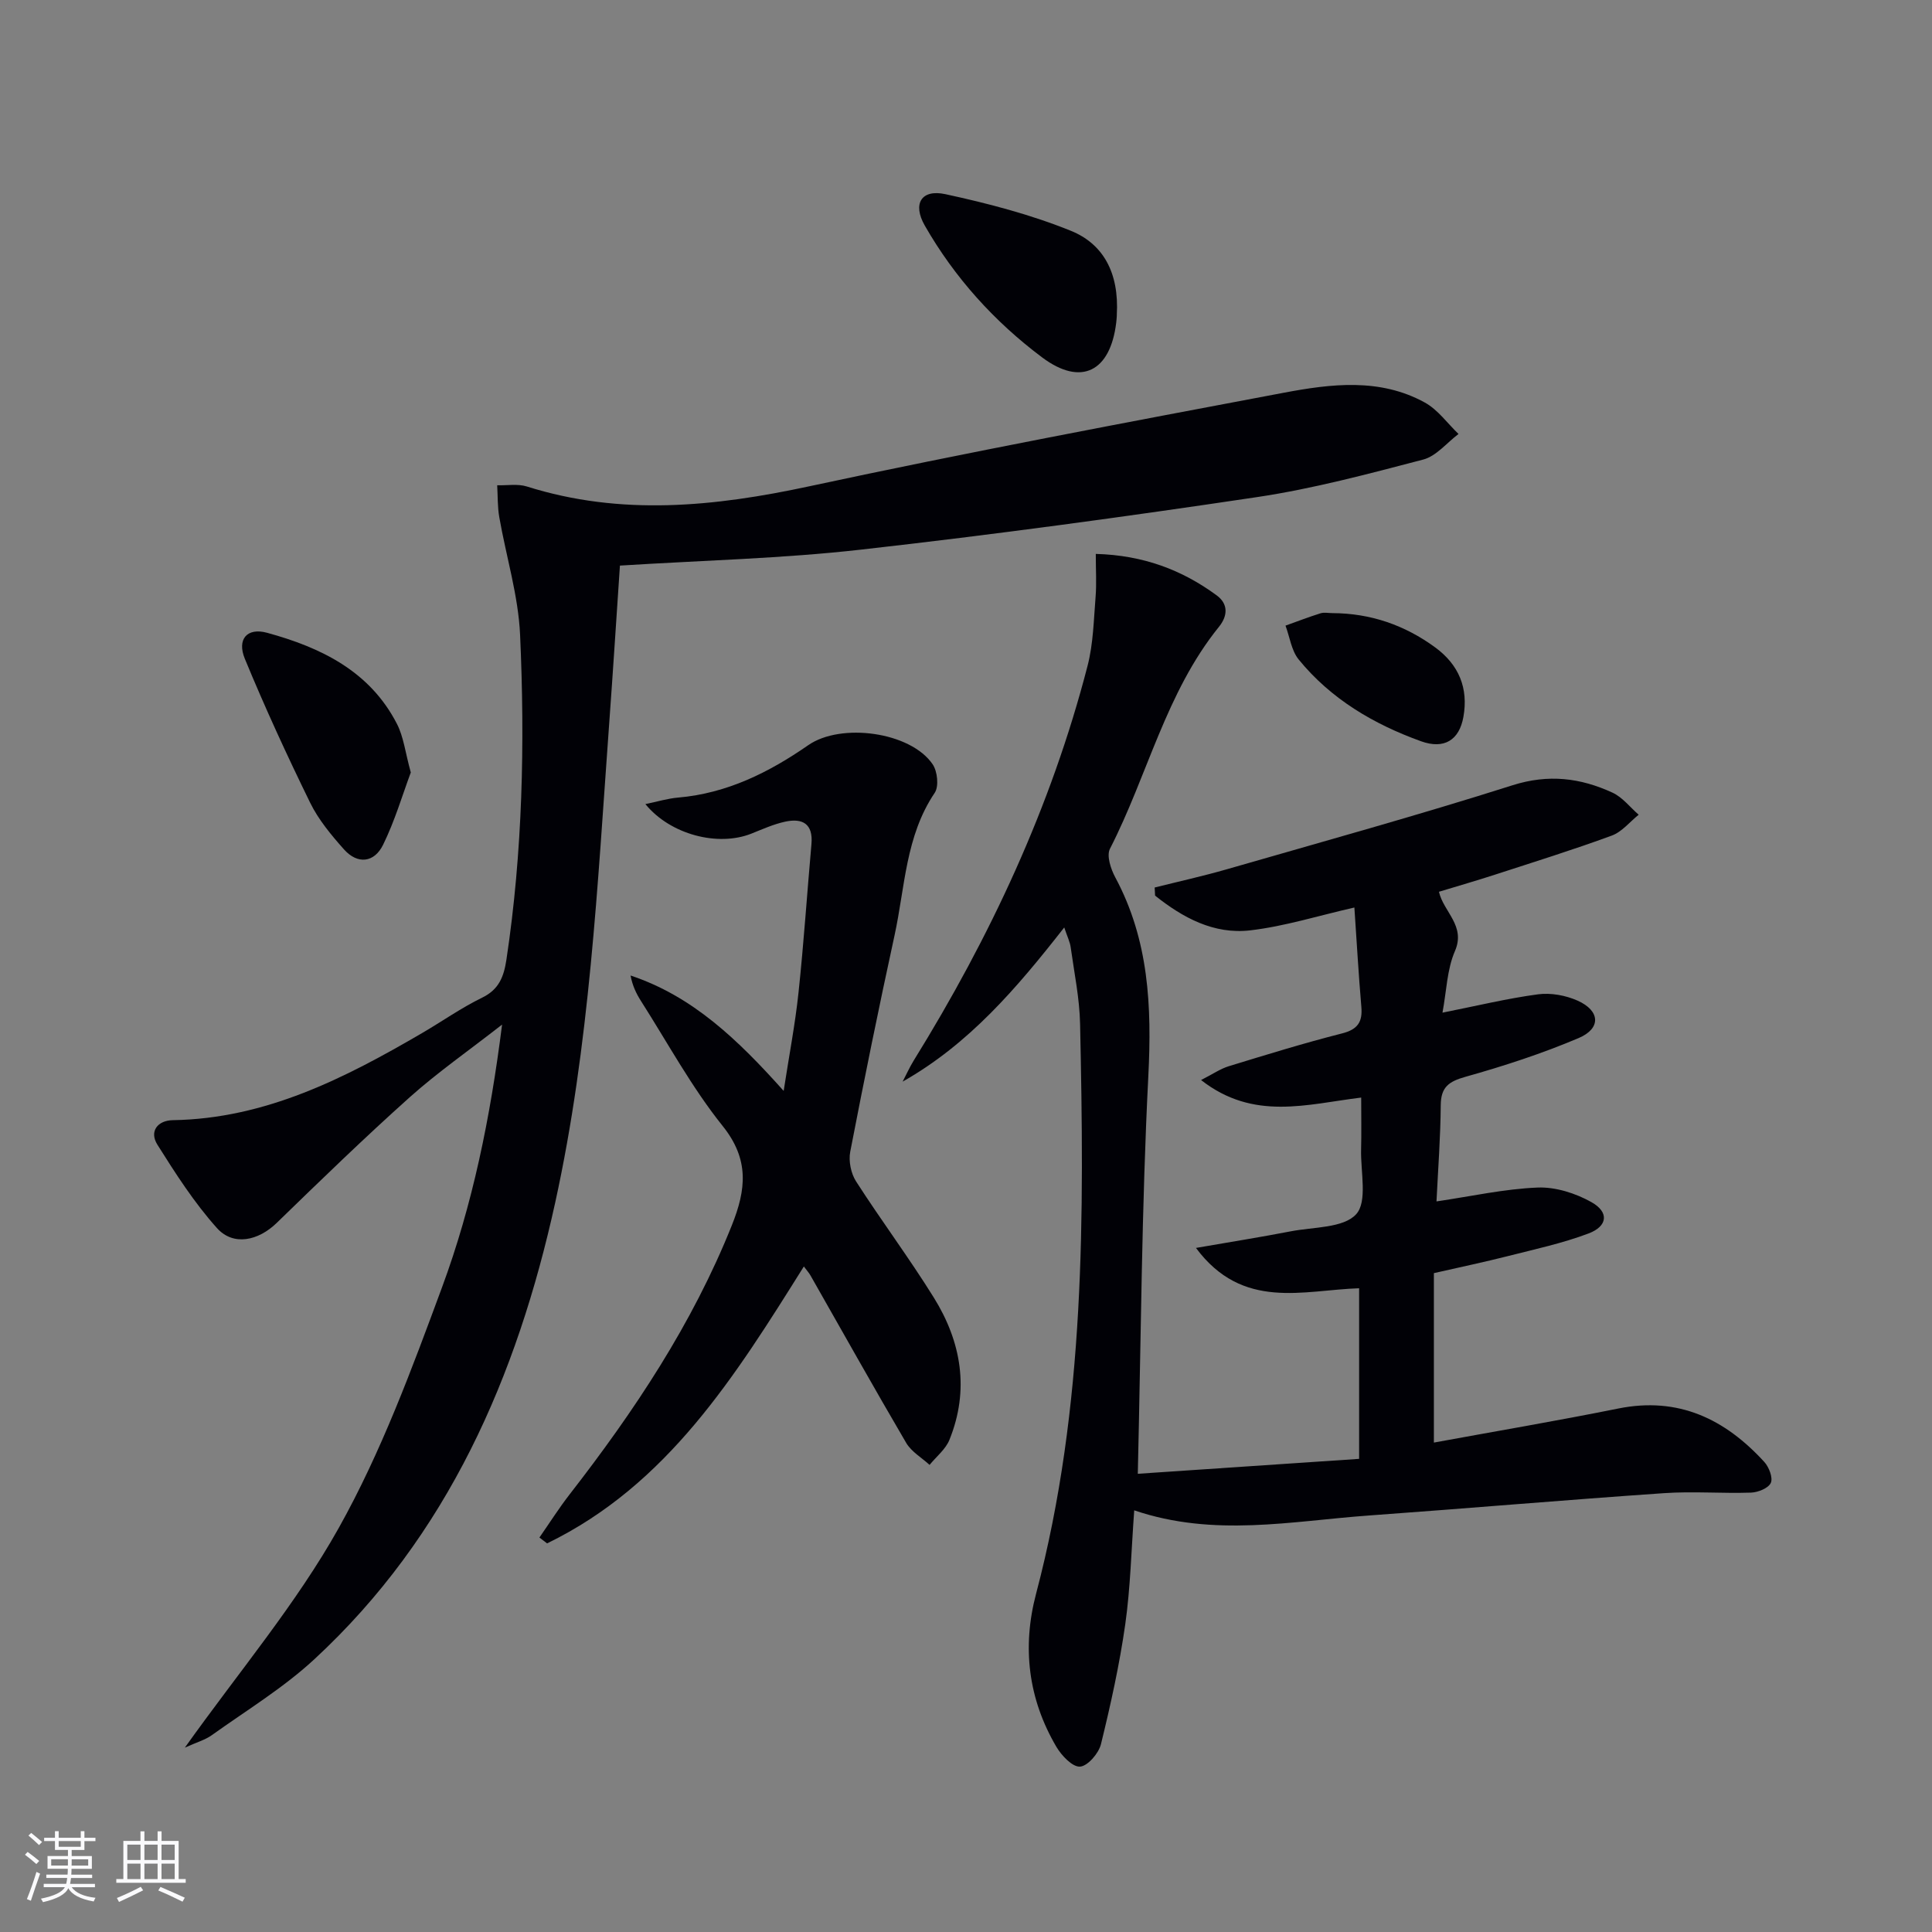
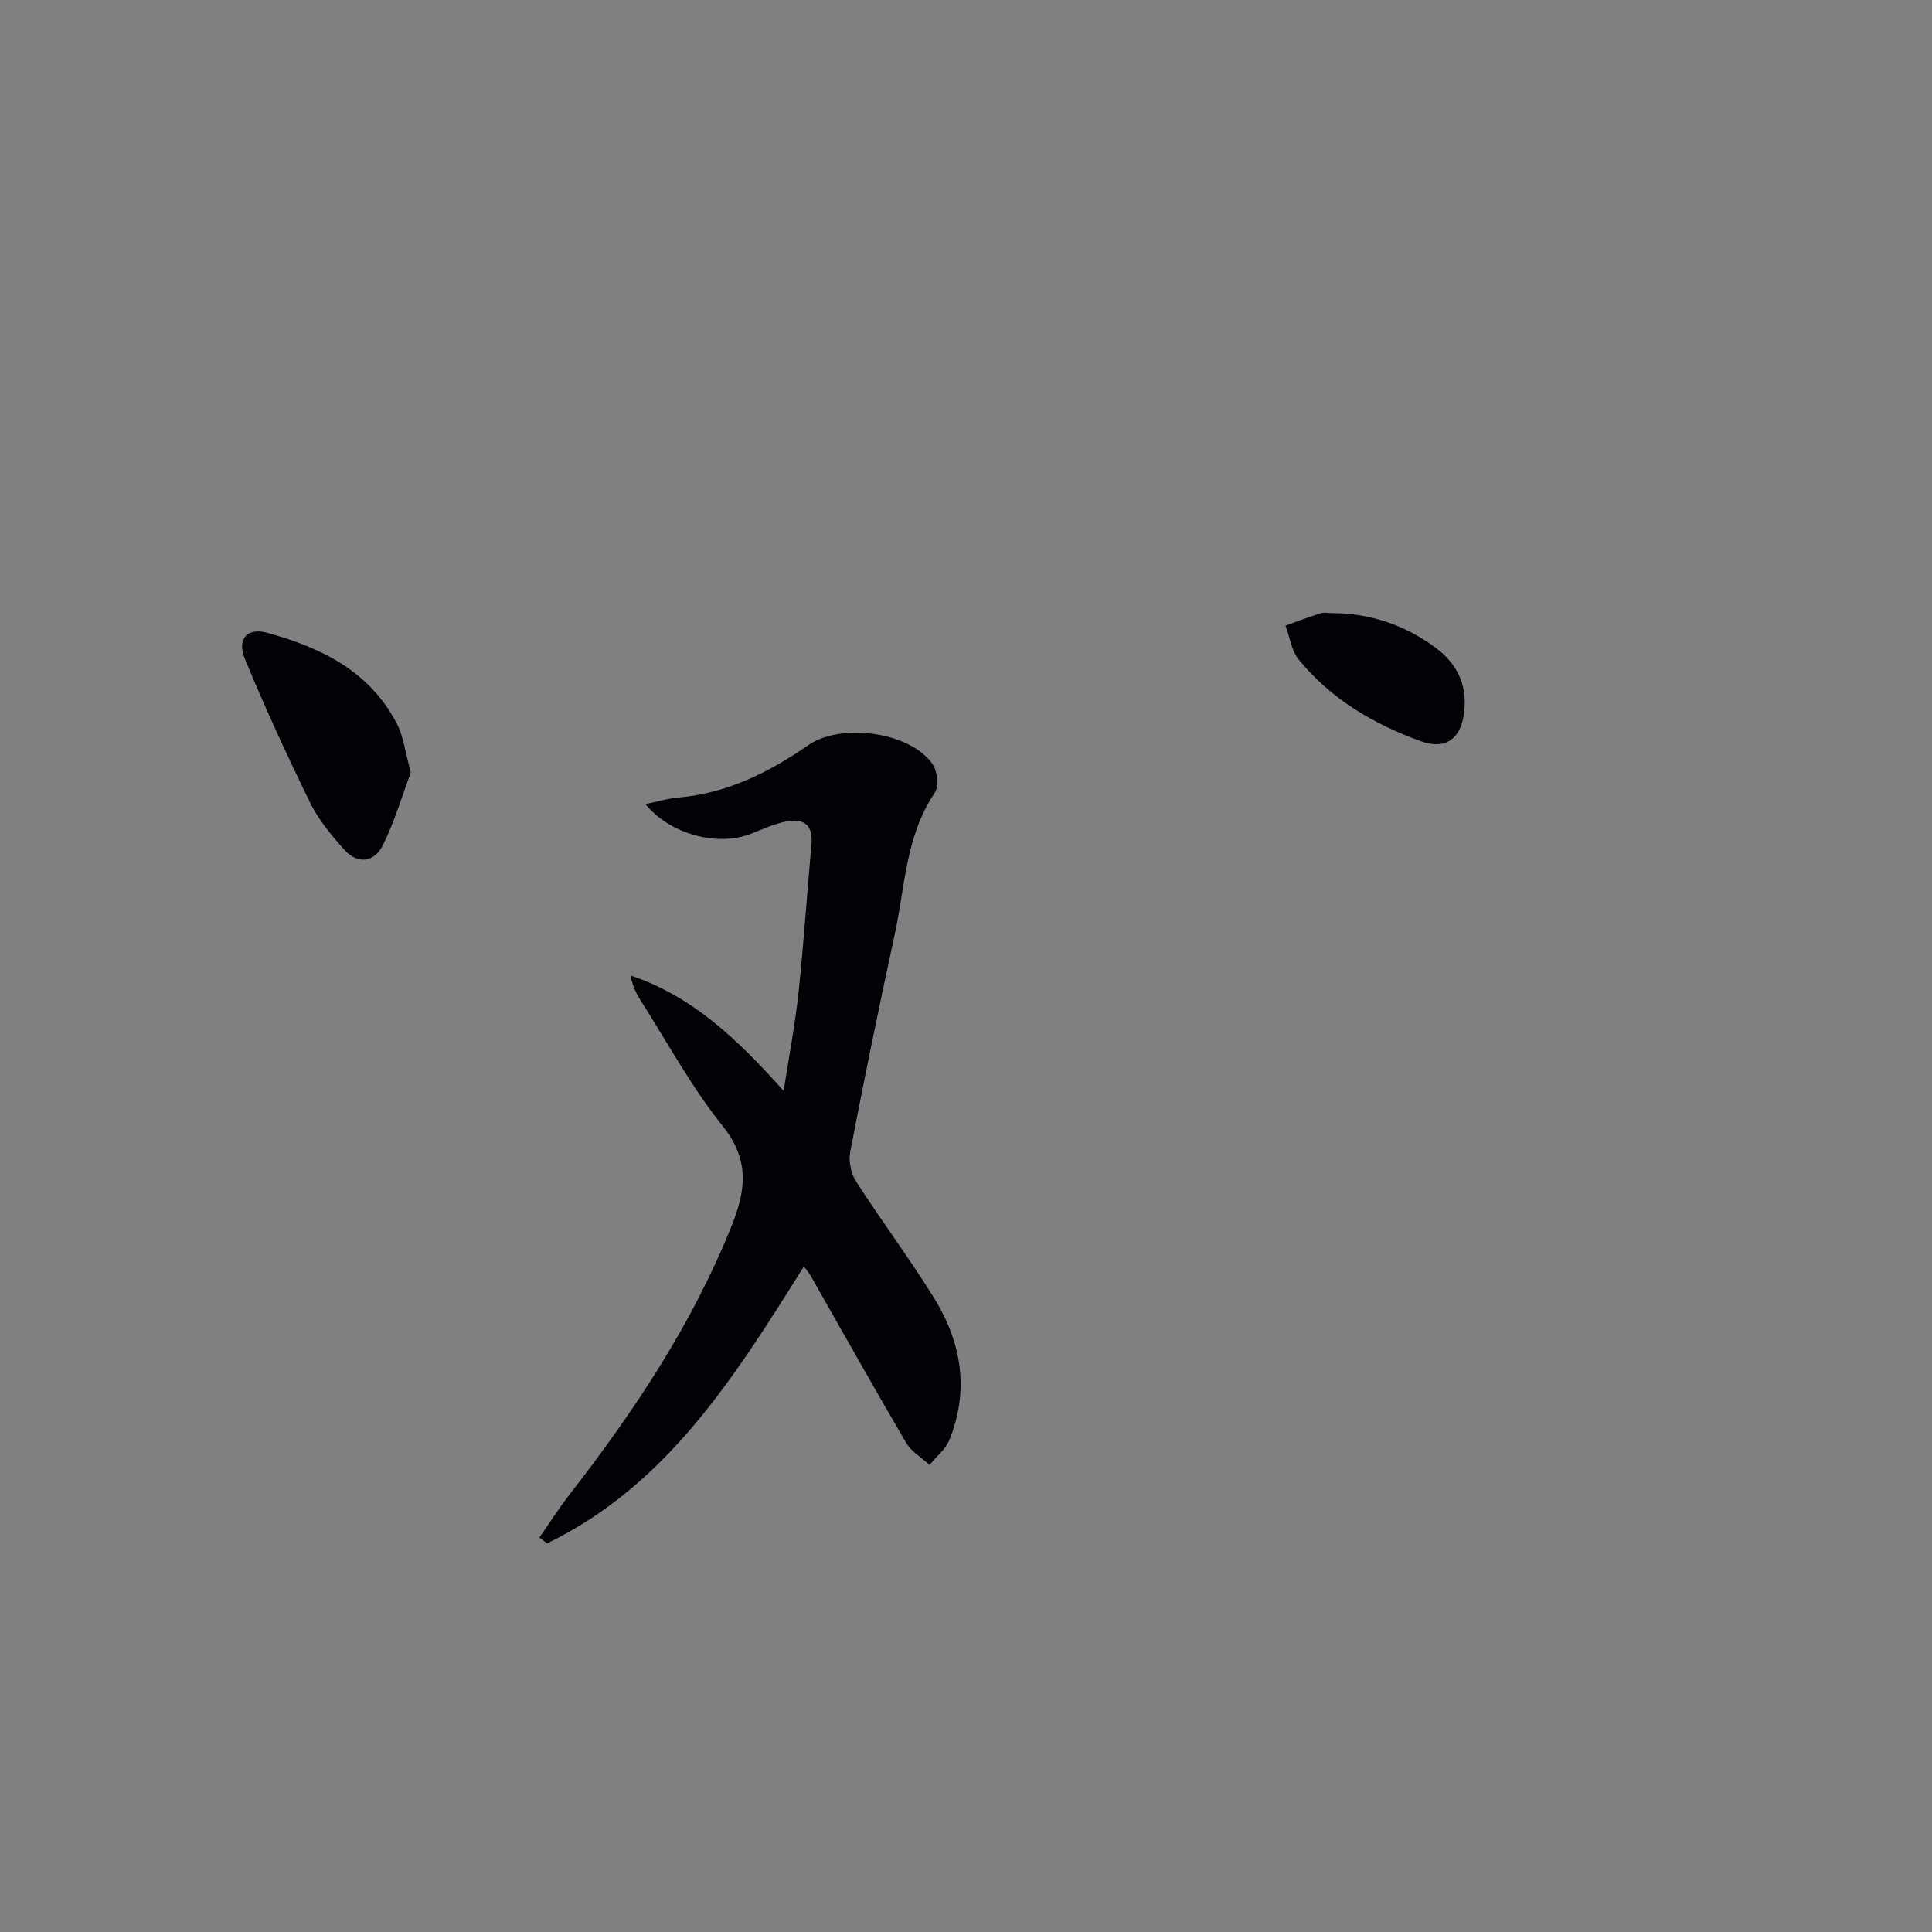
<svg xmlns="http://www.w3.org/2000/svg" enable-background="new 0 0 400 400" viewBox="0 0 400 400">
  <rect x="0" y="0" width="400" height="400" fill="#808080" stroke="none" />
  <g fill="#010106">
-     <path d="m220.34 192.02c-9.89 12.63-19.68 24.11-33.46 31.92.76-1.45 1.43-2.96 2.28-4.34 15.83-25.57 28.47-52.56 36.01-81.76 1.19-4.59 1.27-9.49 1.66-14.27.22-2.76.04-5.56.04-8.89 9.77.27 17.83 3.28 25.05 8.6 2.37 1.75 2.32 4.19.44 6.51-10.99 13.6-14.77 30.76-22.56 45.95-.73 1.43.18 4.18 1.1 5.9 6.97 12.97 7.58 26.7 6.85 41.14-1.38 27.06-1.51 54.19-2.18 82.35 15.76-1.06 30.59-2.06 45.82-3.09 0-12 0-23.53 0-35.32-11.56.37-24.09 4.69-33.78-8.35 7.4-1.28 13.54-2.26 19.64-3.44 4.69-.91 10.89-.65 13.53-3.54 2.38-2.61.9-8.8 1.02-13.42.09-3.47.02-6.94.02-10.73-11.24 1.37-22.29 4.88-33.15-3.63 2.44-1.24 4-2.33 5.73-2.86 7.78-2.38 15.56-4.79 23.45-6.79 3.27-.83 4.28-2.39 4-5.54-.57-6.61-.94-13.23-1.44-20.53-7.48 1.7-14.44 3.9-21.56 4.73-7.54.88-13.98-2.63-19.7-7.19-.03-.56-.06-1.12-.09-1.68 4.99-1.25 10.01-2.36 14.95-3.78 19.74-5.69 39.56-11.17 59.14-17.39 7.44-2.36 14.06-1.53 20.7 1.53 2.07.95 3.63 3.02 5.42 4.57-1.84 1.48-3.47 3.55-5.57 4.32-7.94 2.92-16.03 5.44-24.09 8.06-3.78 1.23-7.6 2.33-11.69 3.57.94 4.17 5.59 7.03 3.31 12.28-1.65 3.8-1.74 8.27-2.58 12.75 7.15-1.42 13.43-2.95 19.8-3.8 2.64-.35 5.72.22 8.17 1.31 4.69 2.09 4.91 5.76.22 7.75-7.59 3.22-15.49 5.79-23.43 8.02-3.46.97-5.09 2.13-5.12 5.88-.05 6.6-.55 13.19-.88 19.92 7.21-1.06 14.04-2.59 20.93-2.87 3.7-.15 7.86 1.17 11.15 3.02 3.69 2.07 3.38 4.99-.61 6.49-5.4 2.04-11.11 3.26-16.72 4.69-4.81 1.22-9.67 2.24-15.29 3.52v35.08c12.47-2.29 25.36-4.47 38.17-7.05 12.46-2.51 22.11 2.17 30.24 11.06.97 1.06 1.82 3.27 1.35 4.33-.49 1.1-2.64 1.97-4.1 2.02-5.99.2-12.02-.3-17.99.11-20.39 1.4-40.76 3.16-61.15 4.63-15.99 1.15-32.02 4.54-48.56-1.07-.61 8.25-.78 16-1.86 23.61-1.19 8.35-3.02 16.62-5.03 24.81-.47 1.9-2.75 4.54-4.34 4.64-1.57.1-3.82-2.29-4.89-4.1-5.83-9.92-7.13-20.61-4.2-31.7 10.24-38.77 9.96-78.36 9.11-117.97-.11-5.29-1.21-10.56-1.94-15.82-.14-1.13-.69-2.2-1.34-4.15z" />
-     <path d="m128.35 117.1c-.73 10.78-1.43 21.86-2.24 32.94-2.41 33.13-4.02 66.41-11.16 98.94-7.9 35.96-22.2 68.97-49.89 94.57-6.42 5.94-14.06 10.58-21.21 15.7-1.37.98-3.1 1.46-5.58 2.58 11.23-15.76 23.08-29.78 31.88-45.51 8.78-15.69 15.11-32.86 21.37-49.8 6.31-17.08 9.98-34.96 12.43-54.39-6.98 5.45-13.37 9.9-19.13 15.05-9.41 8.42-18.48 17.22-27.54 26.02-3.77 3.66-8.95 4.87-12.37 1.05-4.69-5.23-8.56-11.27-12.32-17.25-1.74-2.77.05-5.03 3.19-5.08 19.22-.31 35.59-8.69 51.62-18.04 4.16-2.43 8.13-5.24 12.45-7.34 3.51-1.71 4.48-4.42 5-7.87 3.36-22.31 3.84-44.77 2.83-67.22-.37-8.17-2.89-16.24-4.31-24.38-.38-2.16-.3-4.39-.43-6.6 2.05.06 4.25-.34 6.13.25 19.54 6.16 38.87 4.18 58.54-.05 32.6-7.01 65.38-13.17 98.15-19.35 9.79-1.85 19.92-3.12 29.25 2.03 2.7 1.49 4.66 4.3 6.96 6.5-2.42 1.82-4.6 4.59-7.32 5.3-11.37 2.97-22.8 6.04-34.4 7.77-27.26 4.07-54.58 7.79-81.96 10.87-16.31 1.85-32.79 2.23-49.94 3.31z" />
    <path d="m166.43 262.21c-14.2 22.66-28.22 45.22-53.16 57.33-.53-.4-1.06-.81-1.59-1.21 2.07-2.97 4.01-6.04 6.23-8.9 13.41-17.26 25.45-35.32 33.62-55.77 2.94-7.36 3.66-13.6-1.92-20.55-6.41-8-11.36-17.17-16.9-25.86-.97-1.52-1.76-3.15-2.16-5.28 12.86 4.28 22.23 13.3 31.7 23.89 1.13-7.36 2.38-13.81 3.07-20.33 1.09-10.23 1.77-20.51 2.68-30.76.38-4.23-1.86-5.43-5.45-4.65-2.4.52-4.7 1.56-7 2.48-6.92 2.74-16.76.21-21.93-6.12 2.44-.5 4.58-1.16 6.77-1.35 10.11-.87 18.81-5.2 26.95-10.85 6.77-4.7 21.16-2.77 25.75 3.95 1 1.46 1.33 4.59.43 5.92-6.05 8.97-6.14 19.52-8.31 29.49-3.25 14.9-6.29 29.85-9.18 44.82-.37 1.92.15 4.49 1.21 6.14 5.21 8.11 11 15.85 16.09 24.04 5.71 9.18 7.42 19.13 3.24 29.46-.79 1.96-2.71 3.47-4.11 5.19-1.64-1.5-3.76-2.72-4.84-4.55-6.72-11.46-13.21-23.07-19.79-34.62-.31-.57-.77-1.06-1.4-1.91z" />
    <path d="m85.05 159.93c-1.73 4.64-3.3 10.02-5.74 14.98-1.8 3.67-5.24 4.15-8.11.93-2.62-2.95-5.25-6.11-6.97-9.61-4.8-9.81-9.38-19.75-13.54-29.84-1.67-4.05.47-6.51 4.6-5.38 11.13 3.04 21.27 7.93 26.88 18.84 1.4 2.7 1.74 5.95 2.88 10.08z" />
-     <path d="m231.22 65.22c.03-.4 0 .6-.12 1.59-1.22 10.11-7.25 13.23-15.32 7.2-9.89-7.4-18.15-16.53-24.32-27.32-2.56-4.48-.73-7.57 4.27-6.49 8.82 1.91 17.68 4.22 26.02 7.6 6.52 2.65 10 8.52 9.47 17.42z" />
    <path d="m275.86 126.94c7.88.03 14.98 2.47 21.31 7.12 4.87 3.58 6.88 8.41 5.81 14.38-.86 4.8-3.99 6.75-8.77 5.03-9.82-3.54-18.67-8.75-25.34-16.94-1.5-1.85-1.84-4.64-2.72-7 2.41-.86 4.8-1.79 7.24-2.55.75-.24 1.64-.04 2.47-.04z" />
  </g>
-   <path d="m5.17 384 .55-.58c.85.61 1.65 1.24 2.4 1.87l-.59.64c-.83-.73-1.62-1.38-2.36-1.93m1.22 9.53-.82-.34c.71-1.76 1.37-3.64 1.98-5.63.24.13.5.25.76.36-.6 1.67-1.24 3.54-1.92 5.61m-.5-13.5.57-.54c.56.44 1.31 1.06 2.26 1.87l-.64.64c-.68-.66-1.41-1.32-2.19-1.97m3.25.46h2.24v-1.36h.77v1.36h4.57v-1.36h.76v1.36h2.28v.69h-2.28v1.84h-2.64v1.26h4.18v2.64h-4.21c0 .45-.02.86-.05 1.21h4.32v.69h-4.38c-.04.34-.1.75-.19 1.22h5.15v.69h-4.82c.87 1.19 2.51 1.92 4.93 2.19-.17.32-.3.57-.37.76-2.77-.49-4.52-1.41-5.26-2.76-.56 1.26-2.3 2.23-5.24 2.9-.12-.24-.26-.48-.43-.72 2.73-.55 4.38-1.34 4.96-2.38h-4.38v-.69h4.65c.1-.38.17-.79.21-1.22h-4.32v-.69h4.4c.03-.34.05-.75.05-1.21h-4.2v-2.64h4.23v-1.26h-2.69v-1.84h-2.24zm1.46 4.46v1.29h3.45c.01-.4.02-.57.01-.53v-.32-.45h-3.46zm1.55-2.59h4.57v-1.19h-4.57zm6.11 2.59h-3.42v.77c-.01.19-.01.37-.02.53h3.44z" fill="#fafafc" />
-   <path d="m32.63 379.16h.82v1.98h3.54v7.89h1.46v.78h-14.37v-.78h1.46v-7.89h3.54v-1.98h.82v1.98h2.73zm-3.49 11.48.5.73c-1.61.82-3.28 1.63-5 2.41-.13-.27-.28-.55-.44-.82 1.75-.72 3.4-1.49 4.94-2.32m-2.78-5.55h2.73v-3.18h-2.73zm0 3.95h2.73v-3.2h-2.73zm3.54-3.95h2.73v-3.18h-2.73zm0 3.95h2.73v-3.2h-2.73zm7.89 4.68c-1.84-.92-3.51-1.7-5.02-2.32l.45-.73c1.89.8 3.57 1.55 5.04 2.23zm-1.62-11.81h-2.73v3.18h2.73zm-2.73 7.13h2.73v-3.2h-2.73z" fill="#fafafc" />
</svg>